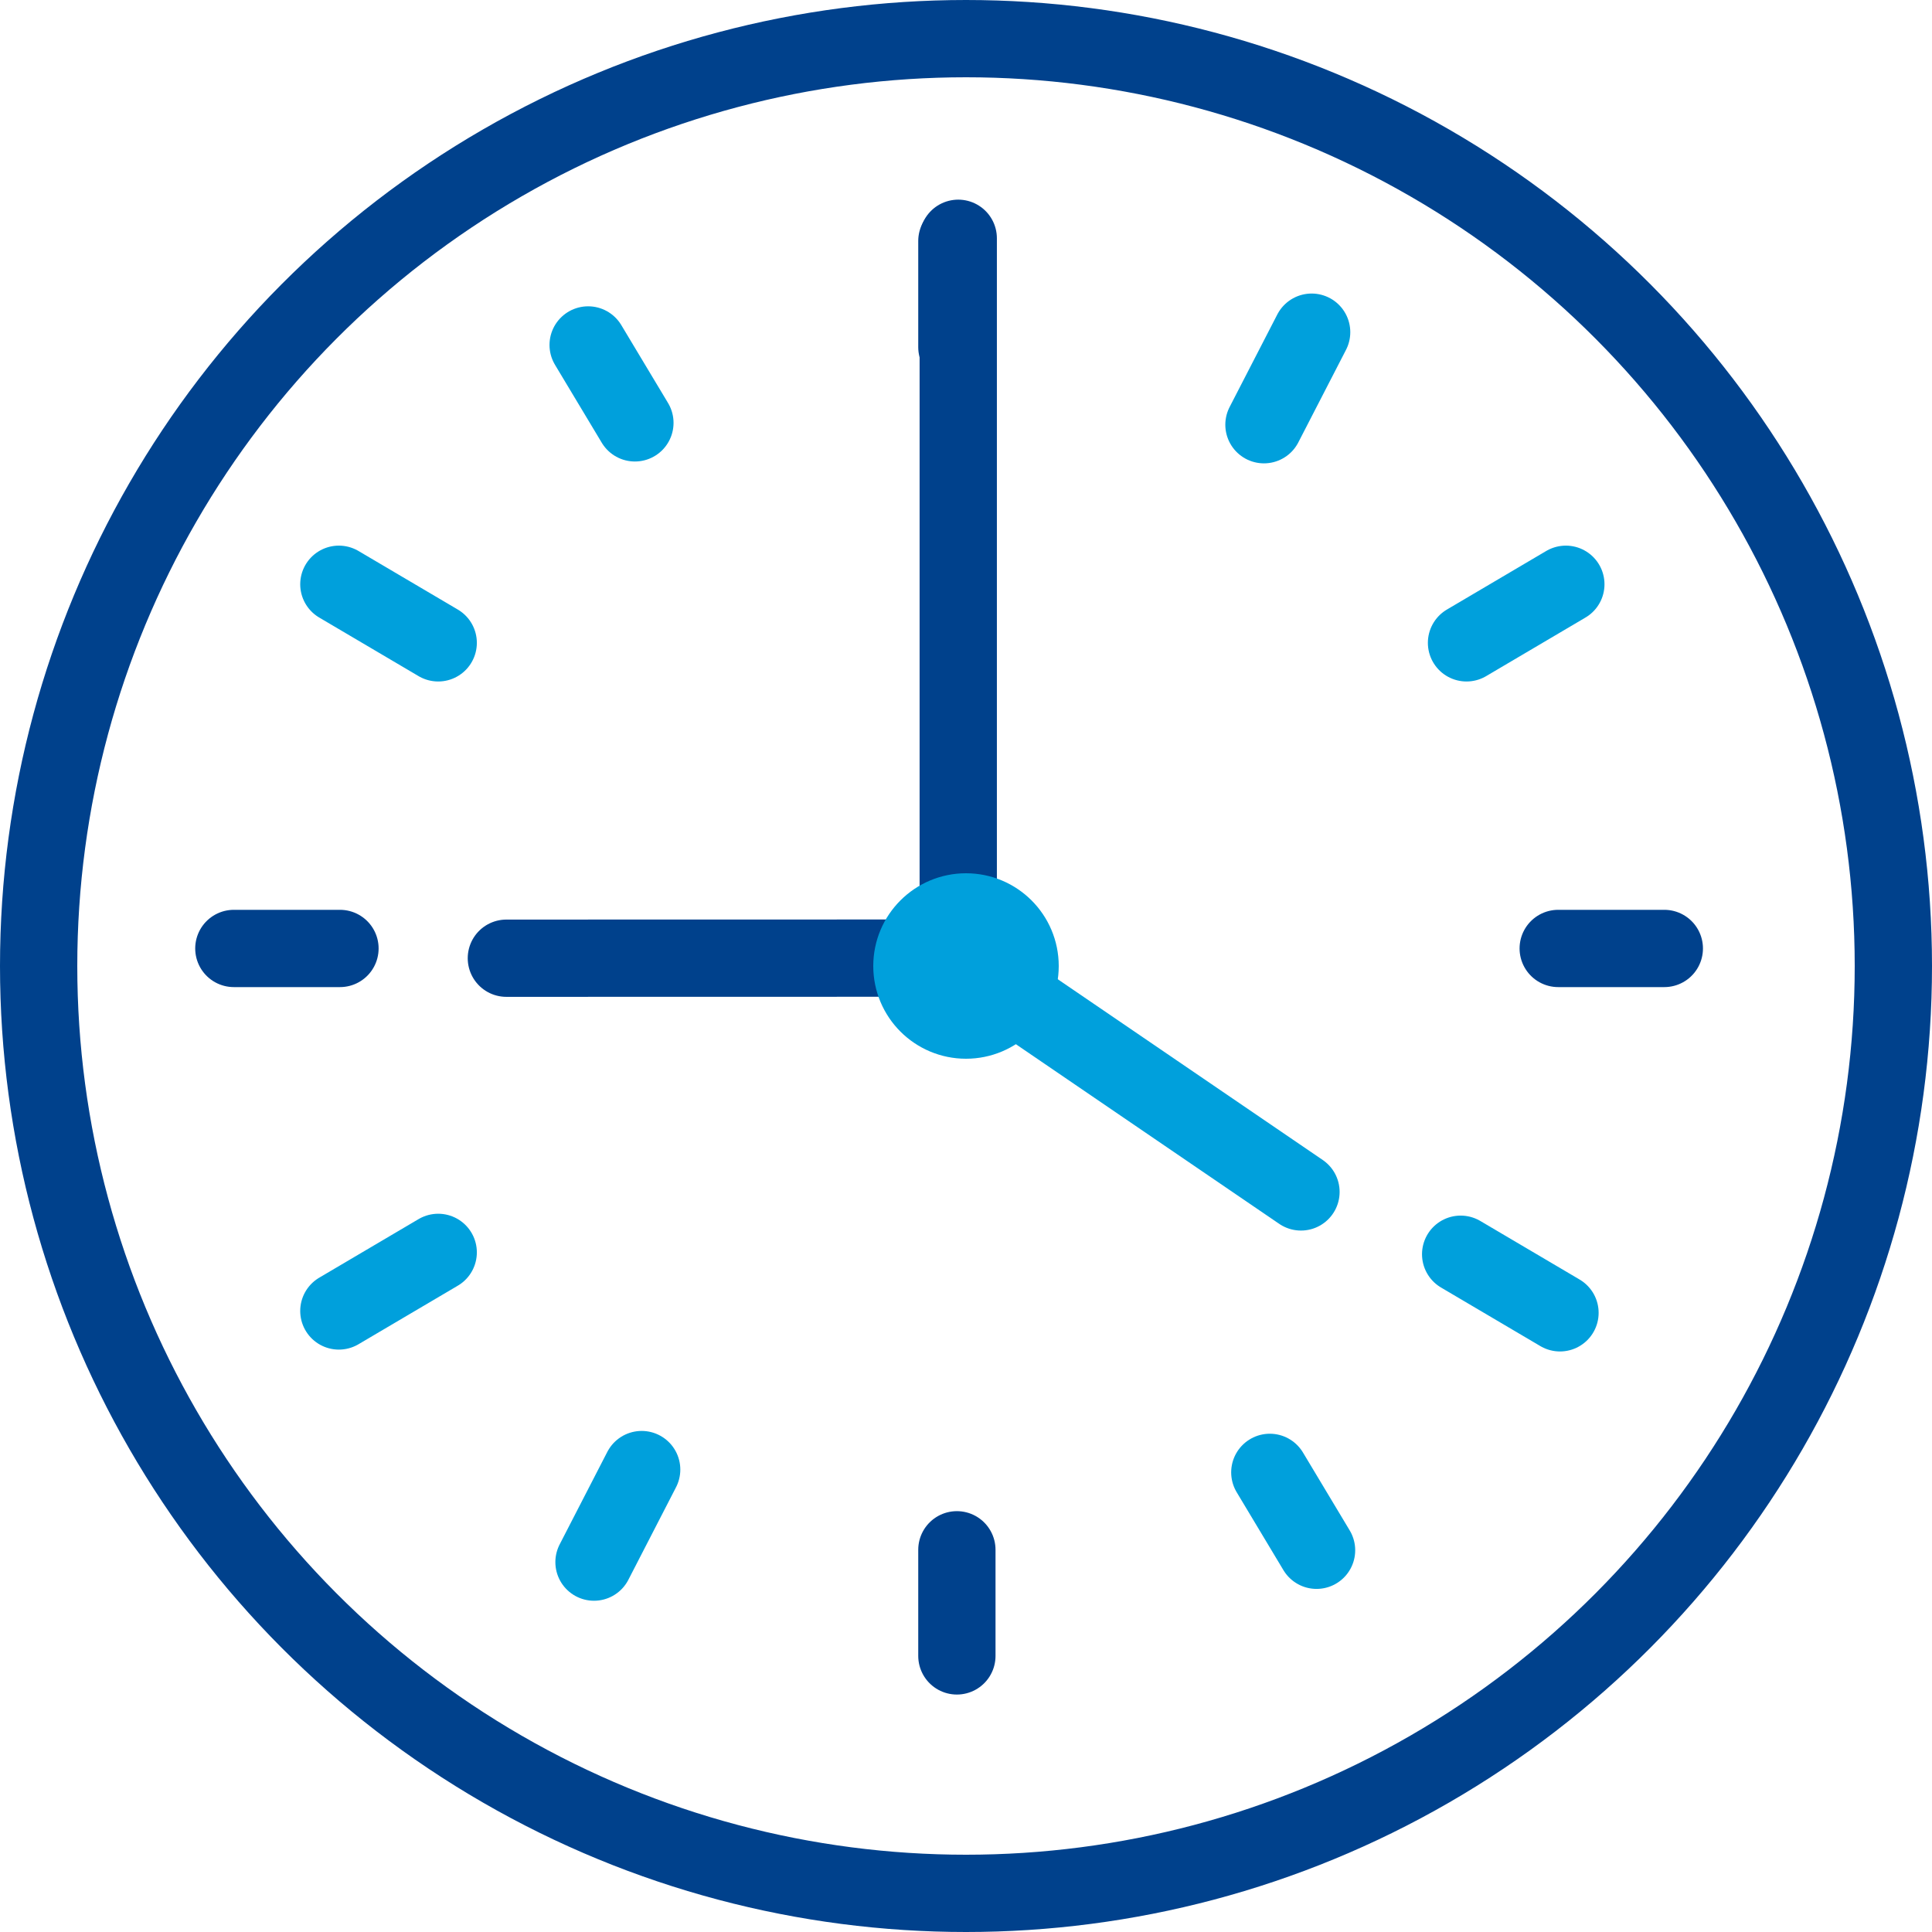
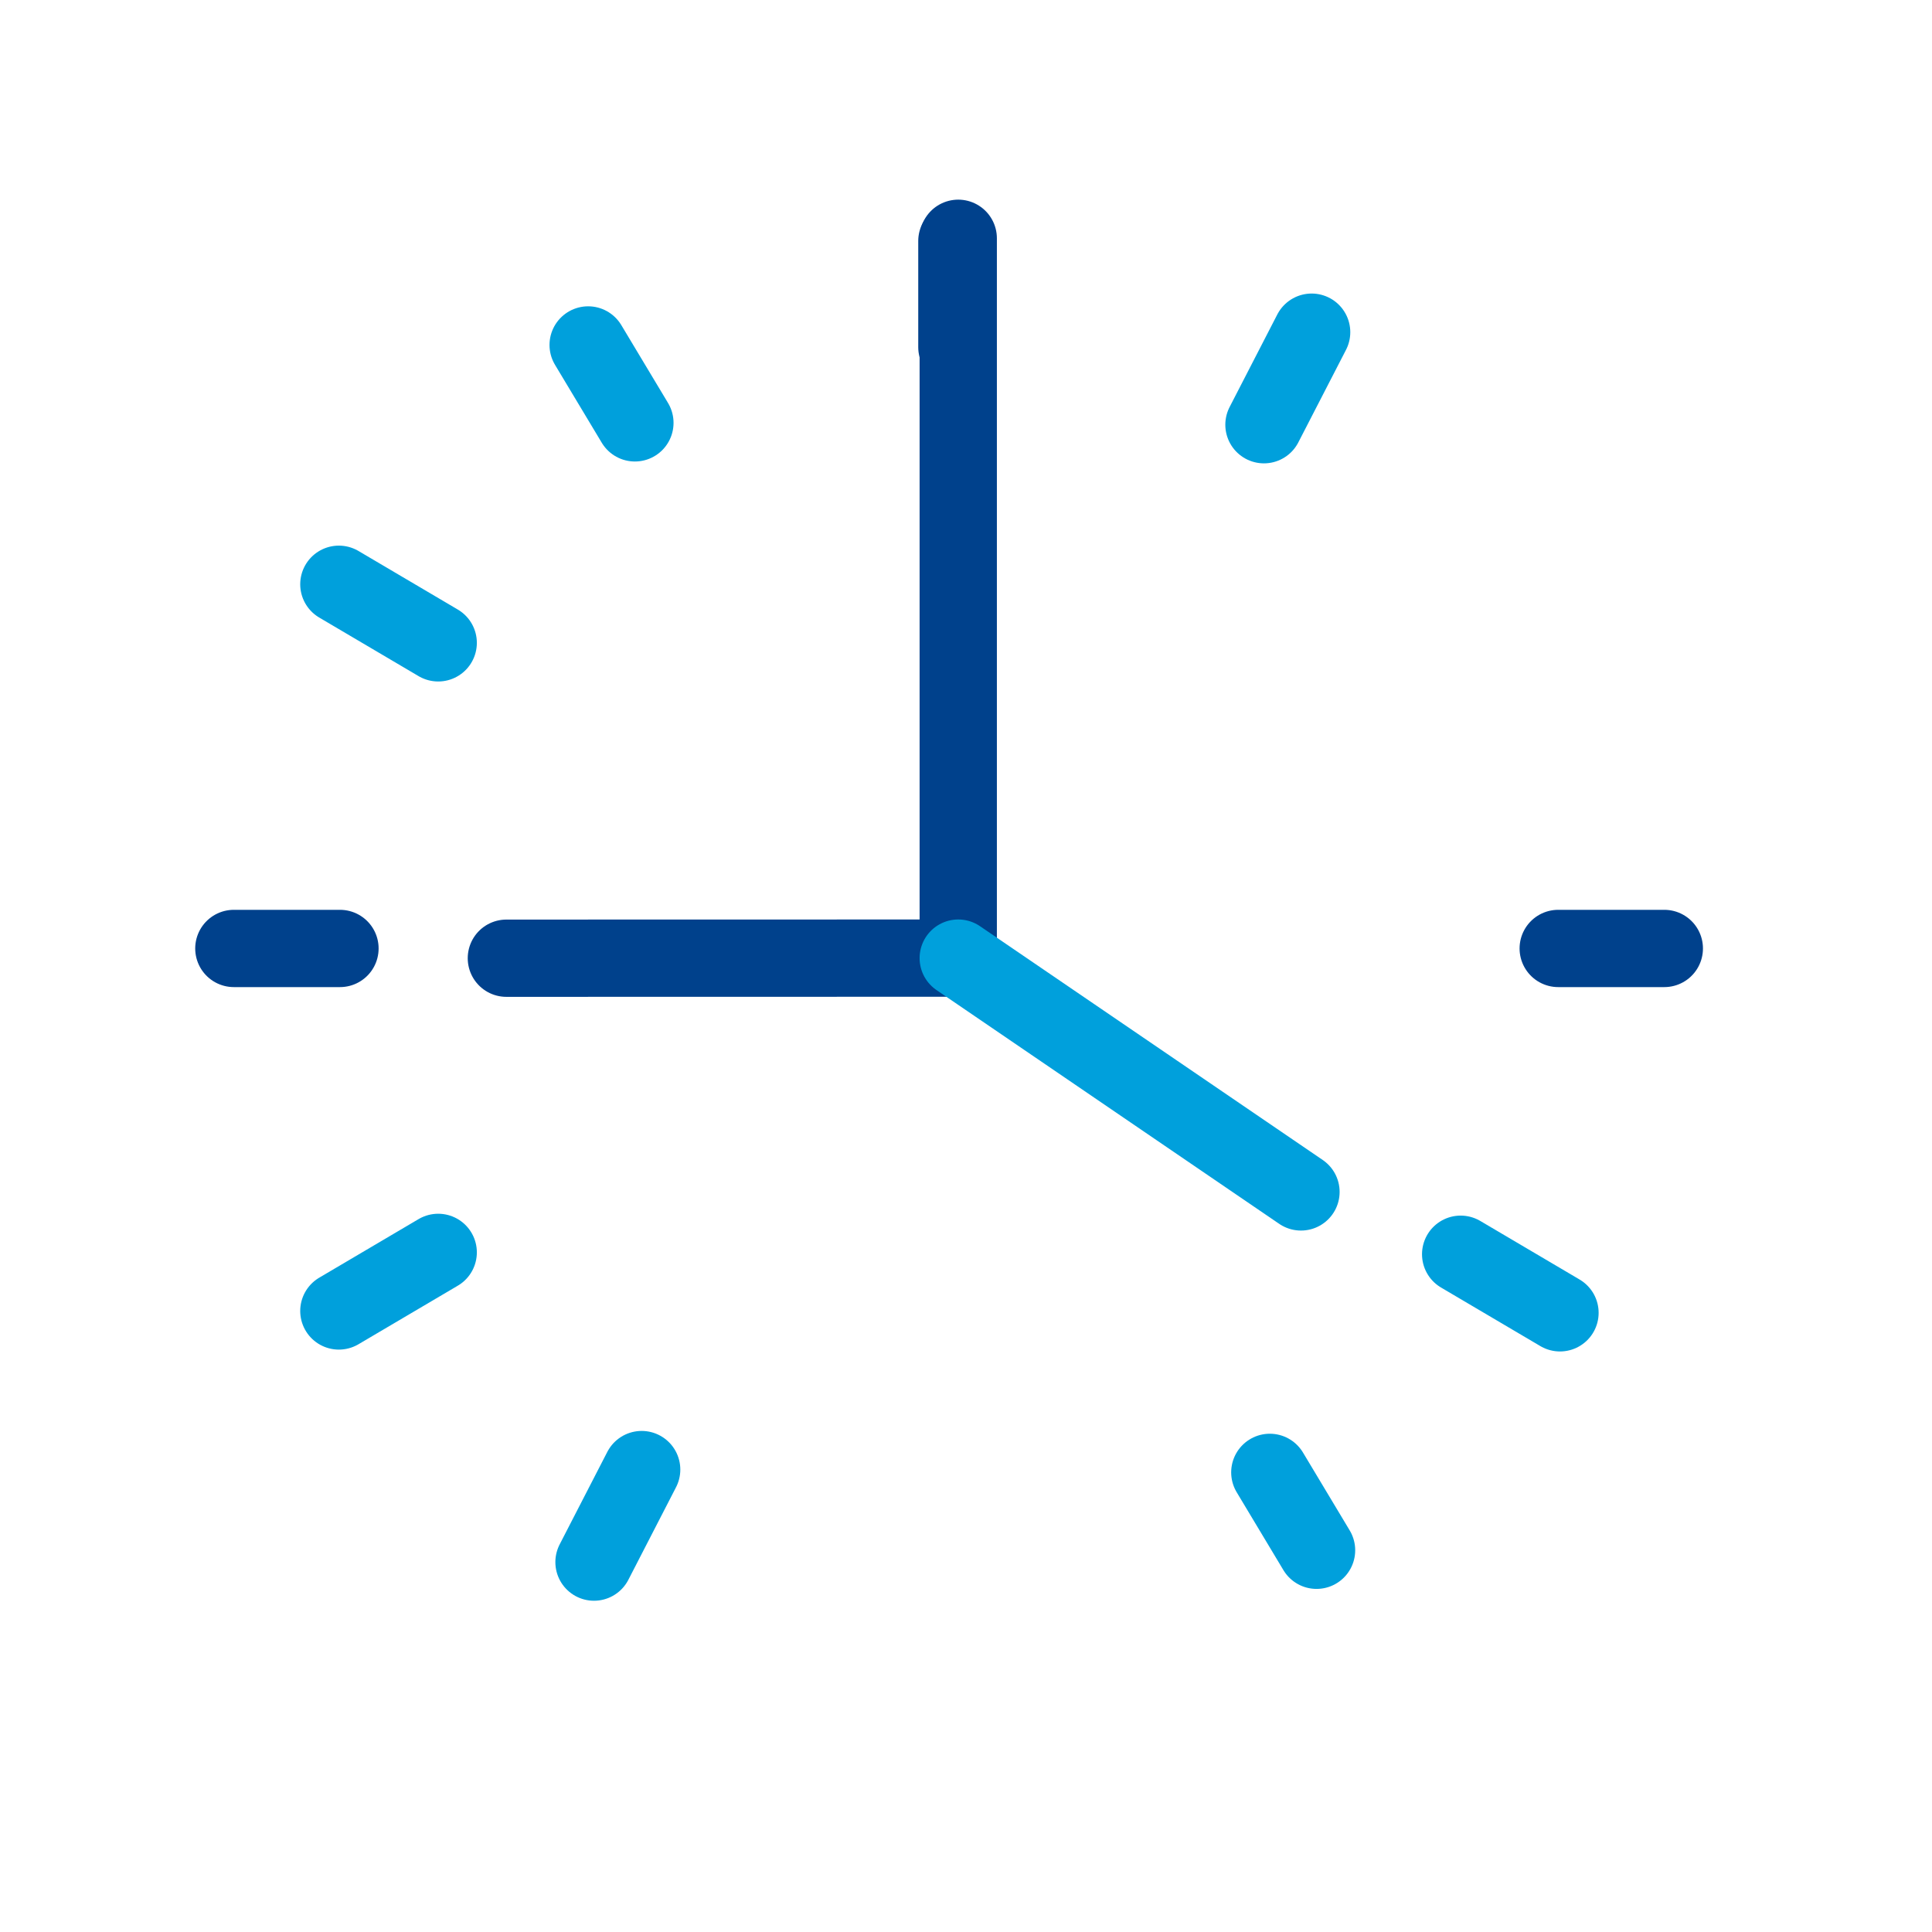
<svg xmlns="http://www.w3.org/2000/svg" width="125px" height="125px" viewBox="0 0 125 125" version="1.1">
  <title>icon/dauer/blau</title>
  <g id="icon/dauer/blau" stroke="none" stroke-width="1" fill="none" fill-rule="evenodd">
    <line x1="84.863" y1="21.492" x2="81.778" y2="27.479" id="Path-6" stroke="#00A0DC" stroke-width="5" stroke-linecap="round" />
-     <line x1="101.31" y1="37.802" x2="94.883" y2="41.592" id="Path-6" stroke="#00A0DC" stroke-width="5" stroke-linecap="round" />
    <line x1="27.722" y1="37.802" x2="21.294" y2="41.592" id="Path-6" stroke="#00A0DC" stroke-width="5" stroke-linecap="round" transform="translate(24.823, 39.637) scale(-1, 1) translate(-24.823, -39.637) " />
    <line x1="27.722" y1="81.149" x2="21.294" y2="84.939" id="Path-6" stroke="#00A0DC" stroke-width="5" stroke-linecap="round" transform="translate(24.823, 82.984) scale(-1, -1) translate(-24.823, -82.984) " />
    <line x1="100.302" y1="81.149" x2="93.875" y2="84.939" id="Path-6" stroke="#00A0DC" stroke-width="5" stroke-linecap="round" transform="translate(97.403, 82.984) scale(-1, 1) translate(-97.403, -82.984) " />
    <line x1="41.516" y1="95.081" x2="38.432" y2="101.068" id="Path-6" stroke="#00A0DC" stroke-width="5" stroke-linecap="round" />
    <line x1="82.157" y1="95.262" x2="85.181" y2="100.302" id="Path-6" stroke="#00A0DC" stroke-width="5" stroke-linecap="round" />
    <line x1="37.802" y1="21.673" x2="40.827" y2="26.714" id="Path-6" stroke="#00A0DC" stroke-width="5" stroke-linecap="round" transform="translate(39.44, 24.516) scale(-1, -1) translate(-39.44, -24.516) " />
    <line x1="15.13" y1="61.365" x2="21.996" y2="61.365" id="Path-7" stroke="#00418C" stroke-width="5" stroke-linecap="round" />
    <line x1="100.816" y1="61.365" x2="107.681" y2="61.365" id="Path-7" stroke="#00418C" stroke-width="5" stroke-linecap="round" />
-     <line x1="58.477" y1="103.704" x2="65.343" y2="103.704" id="Path-7" stroke="#00418C" stroke-width="5" stroke-linecap="round" transform="translate(61.91, 103.704) rotate(90) translate(-61.91, -103.704) " />
    <line x1="58.477" y1="19.026" x2="65.343" y2="19.026" id="Path-7" stroke="#00418C" stroke-width="5" stroke-linecap="round" transform="translate(61.91, 19.026) rotate(90) translate(-61.91, -19.026) " />
    <g id="Group-26" transform="translate(32.26, 15.417)" stroke-linecap="round" stroke-width="5">
      <line x1="29.738" y1="46.573" x2="29.738" y2="0" id="Path-3" stroke="#00418C" />
      <line x1="29.738" y1="46.573" x2="0.502" y2="46.579" id="Path-3" stroke="#00418C" />
      <line x1="29.738" y1="46.573" x2="51.913" y2="61.7" id="Path-3" stroke="#00A0DC" />
-       <circle id="Oval-Copy-2" stroke="#00A0DC" fill="#00A0DC" cx="30.24" cy="47.083" r="3.5" />
    </g>
-     <circle id="Oval" stroke="#00418C" stroke-width="5" cx="62.5" cy="62.5" r="60" />
  </g>
</svg>